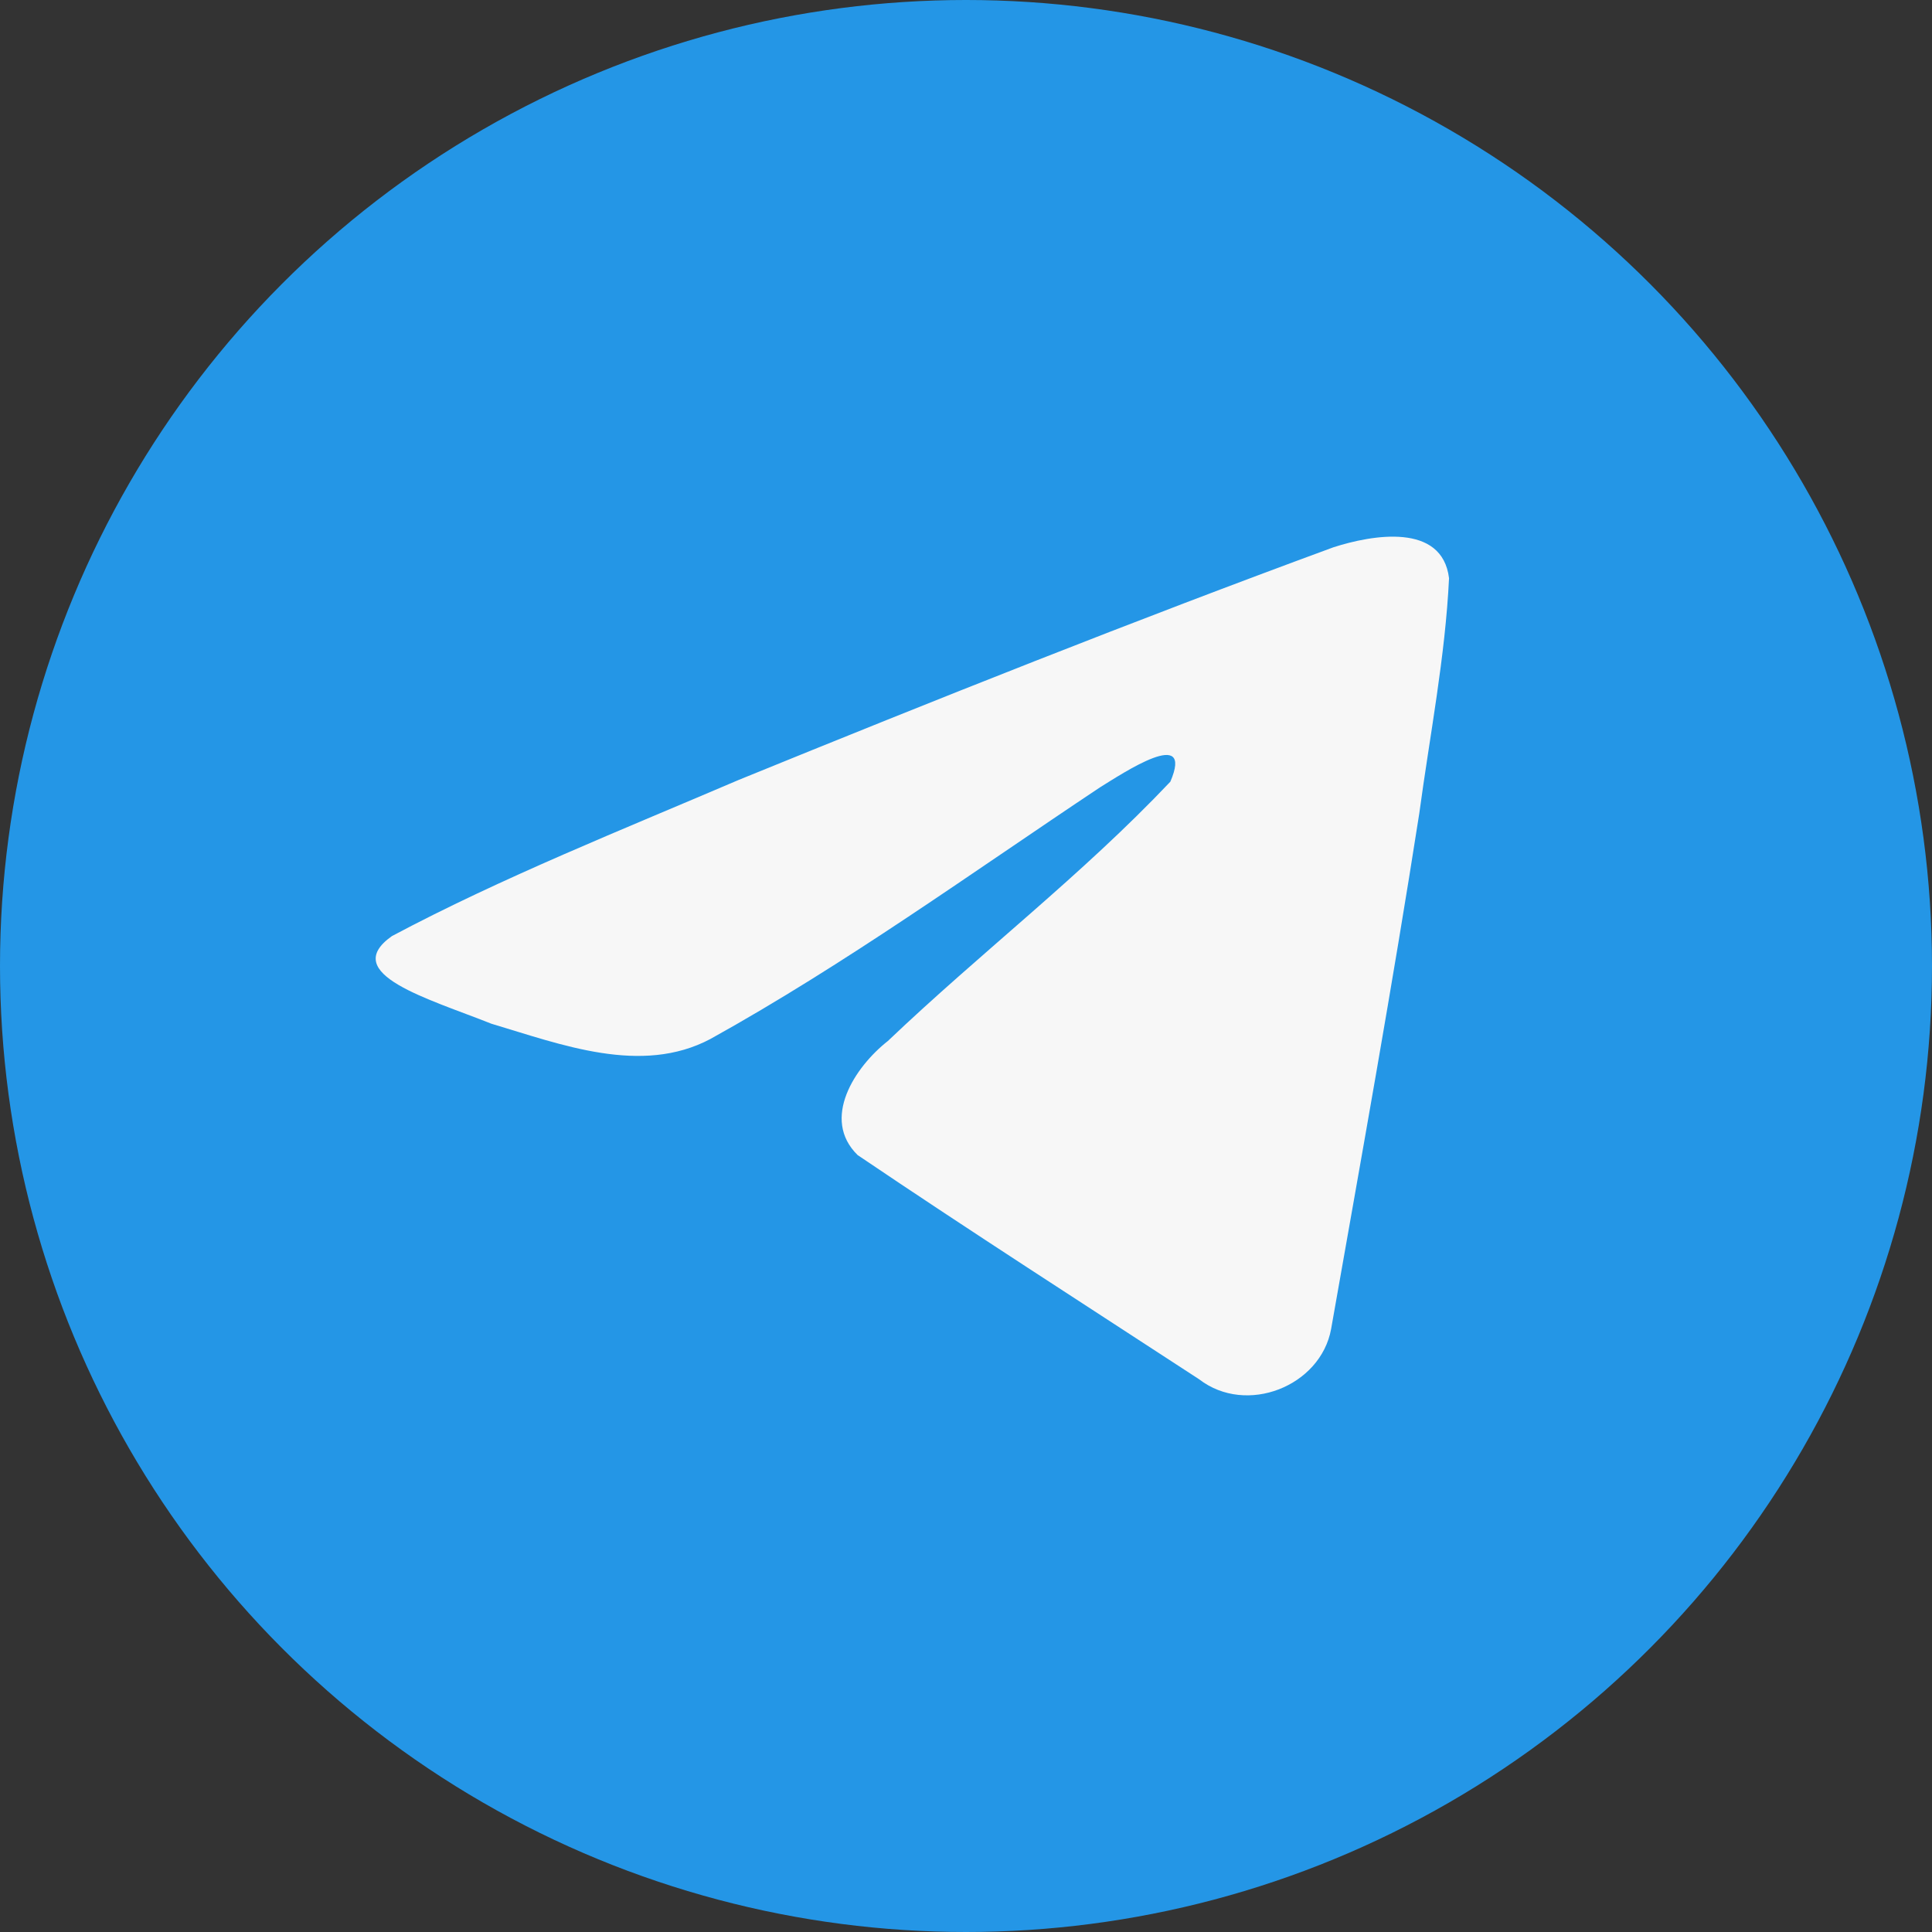
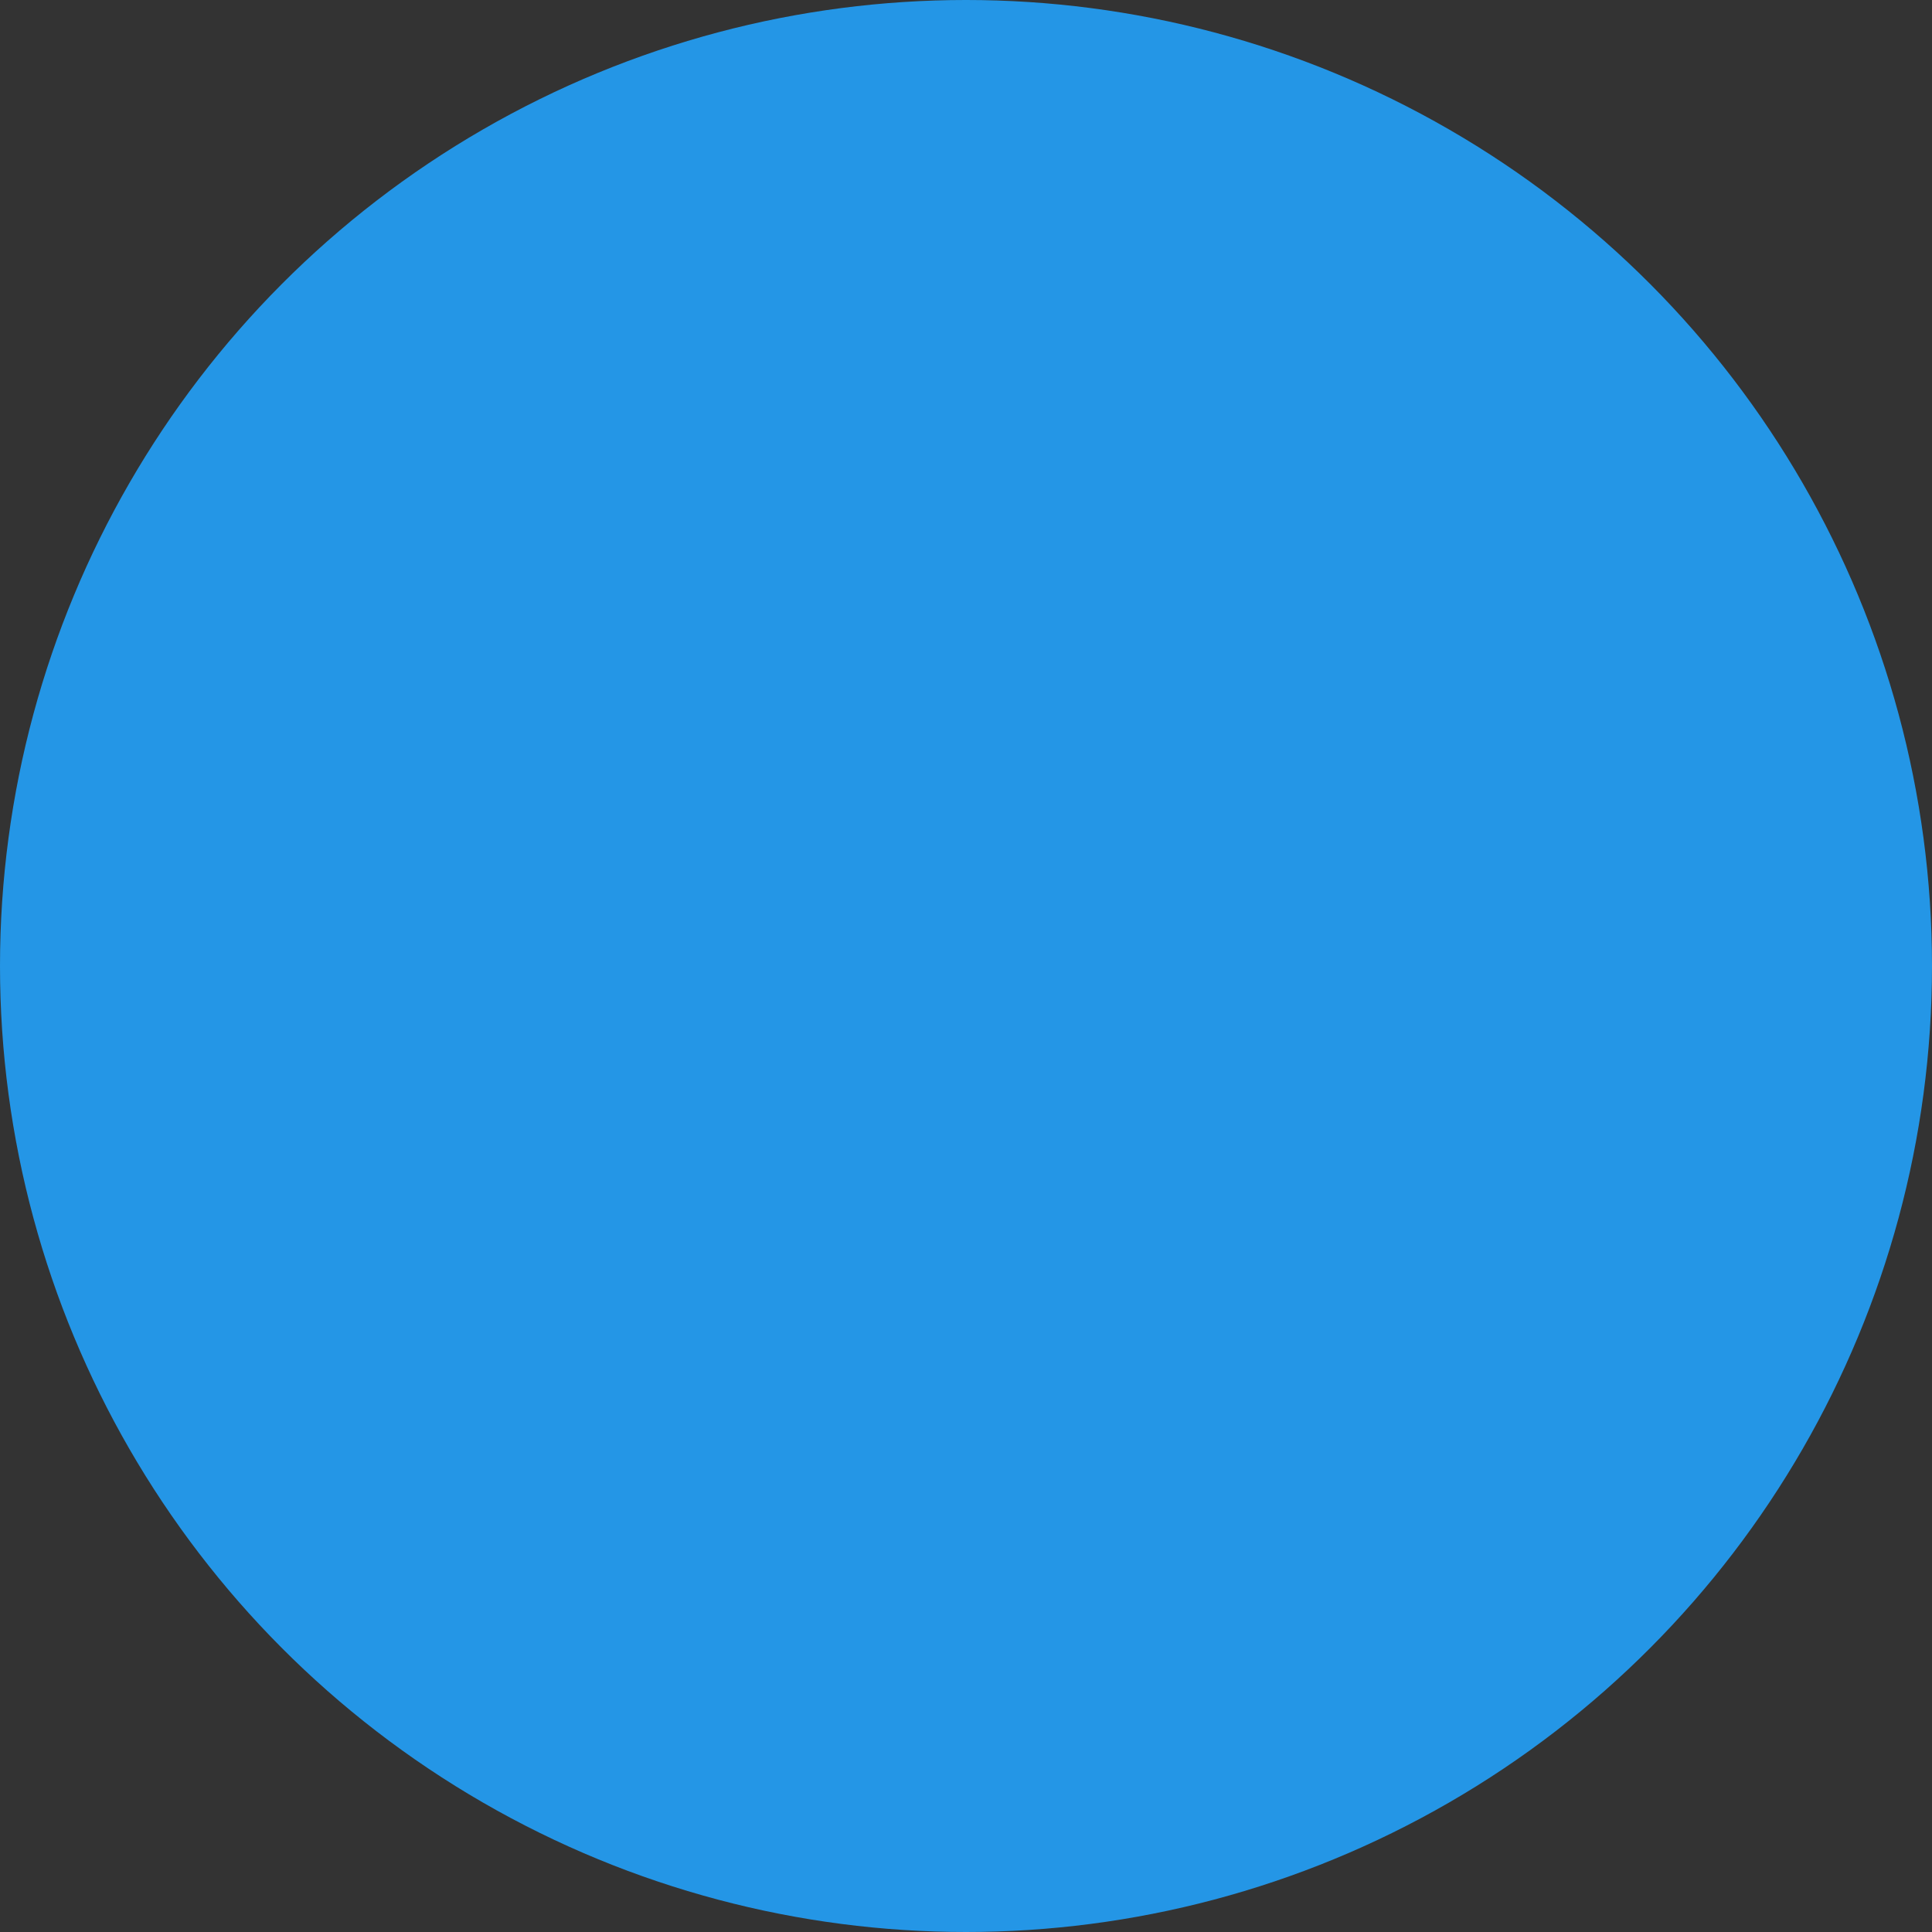
<svg xmlns="http://www.w3.org/2000/svg" width="48" height="48" viewBox="0 0 48 48" fill="none">
  <rect x="0" y="0" width="48" height="48" fill="#333333" stroke="none" />
  <circle cx="24" cy="24" r="24" fill="#2496E6" />
-   <path d="M9.737 23.257C12.465 21.805 15.51 20.594 18.355 19.376C23.25 17.381 28.165 15.422 33.129 13.597C34.095 13.286 35.831 12.982 36.001 14.365C35.907 16.322 35.524 18.267 35.261 20.213C34.594 24.491 33.823 28.755 33.071 33.02C32.811 34.44 30.969 35.176 29.791 34.267C26.958 32.418 24.103 30.588 21.307 28.697C20.391 27.798 21.24 26.507 22.058 25.864C24.391 23.643 26.866 21.756 29.077 19.421C29.673 18.029 27.911 19.202 27.33 19.561C24.136 21.687 21.02 23.943 17.652 25.812C15.932 26.727 13.927 25.945 12.208 25.434C10.666 24.818 8.407 24.197 9.737 23.257L9.737 23.257Z" fill="#F7F7F7" />
</svg>